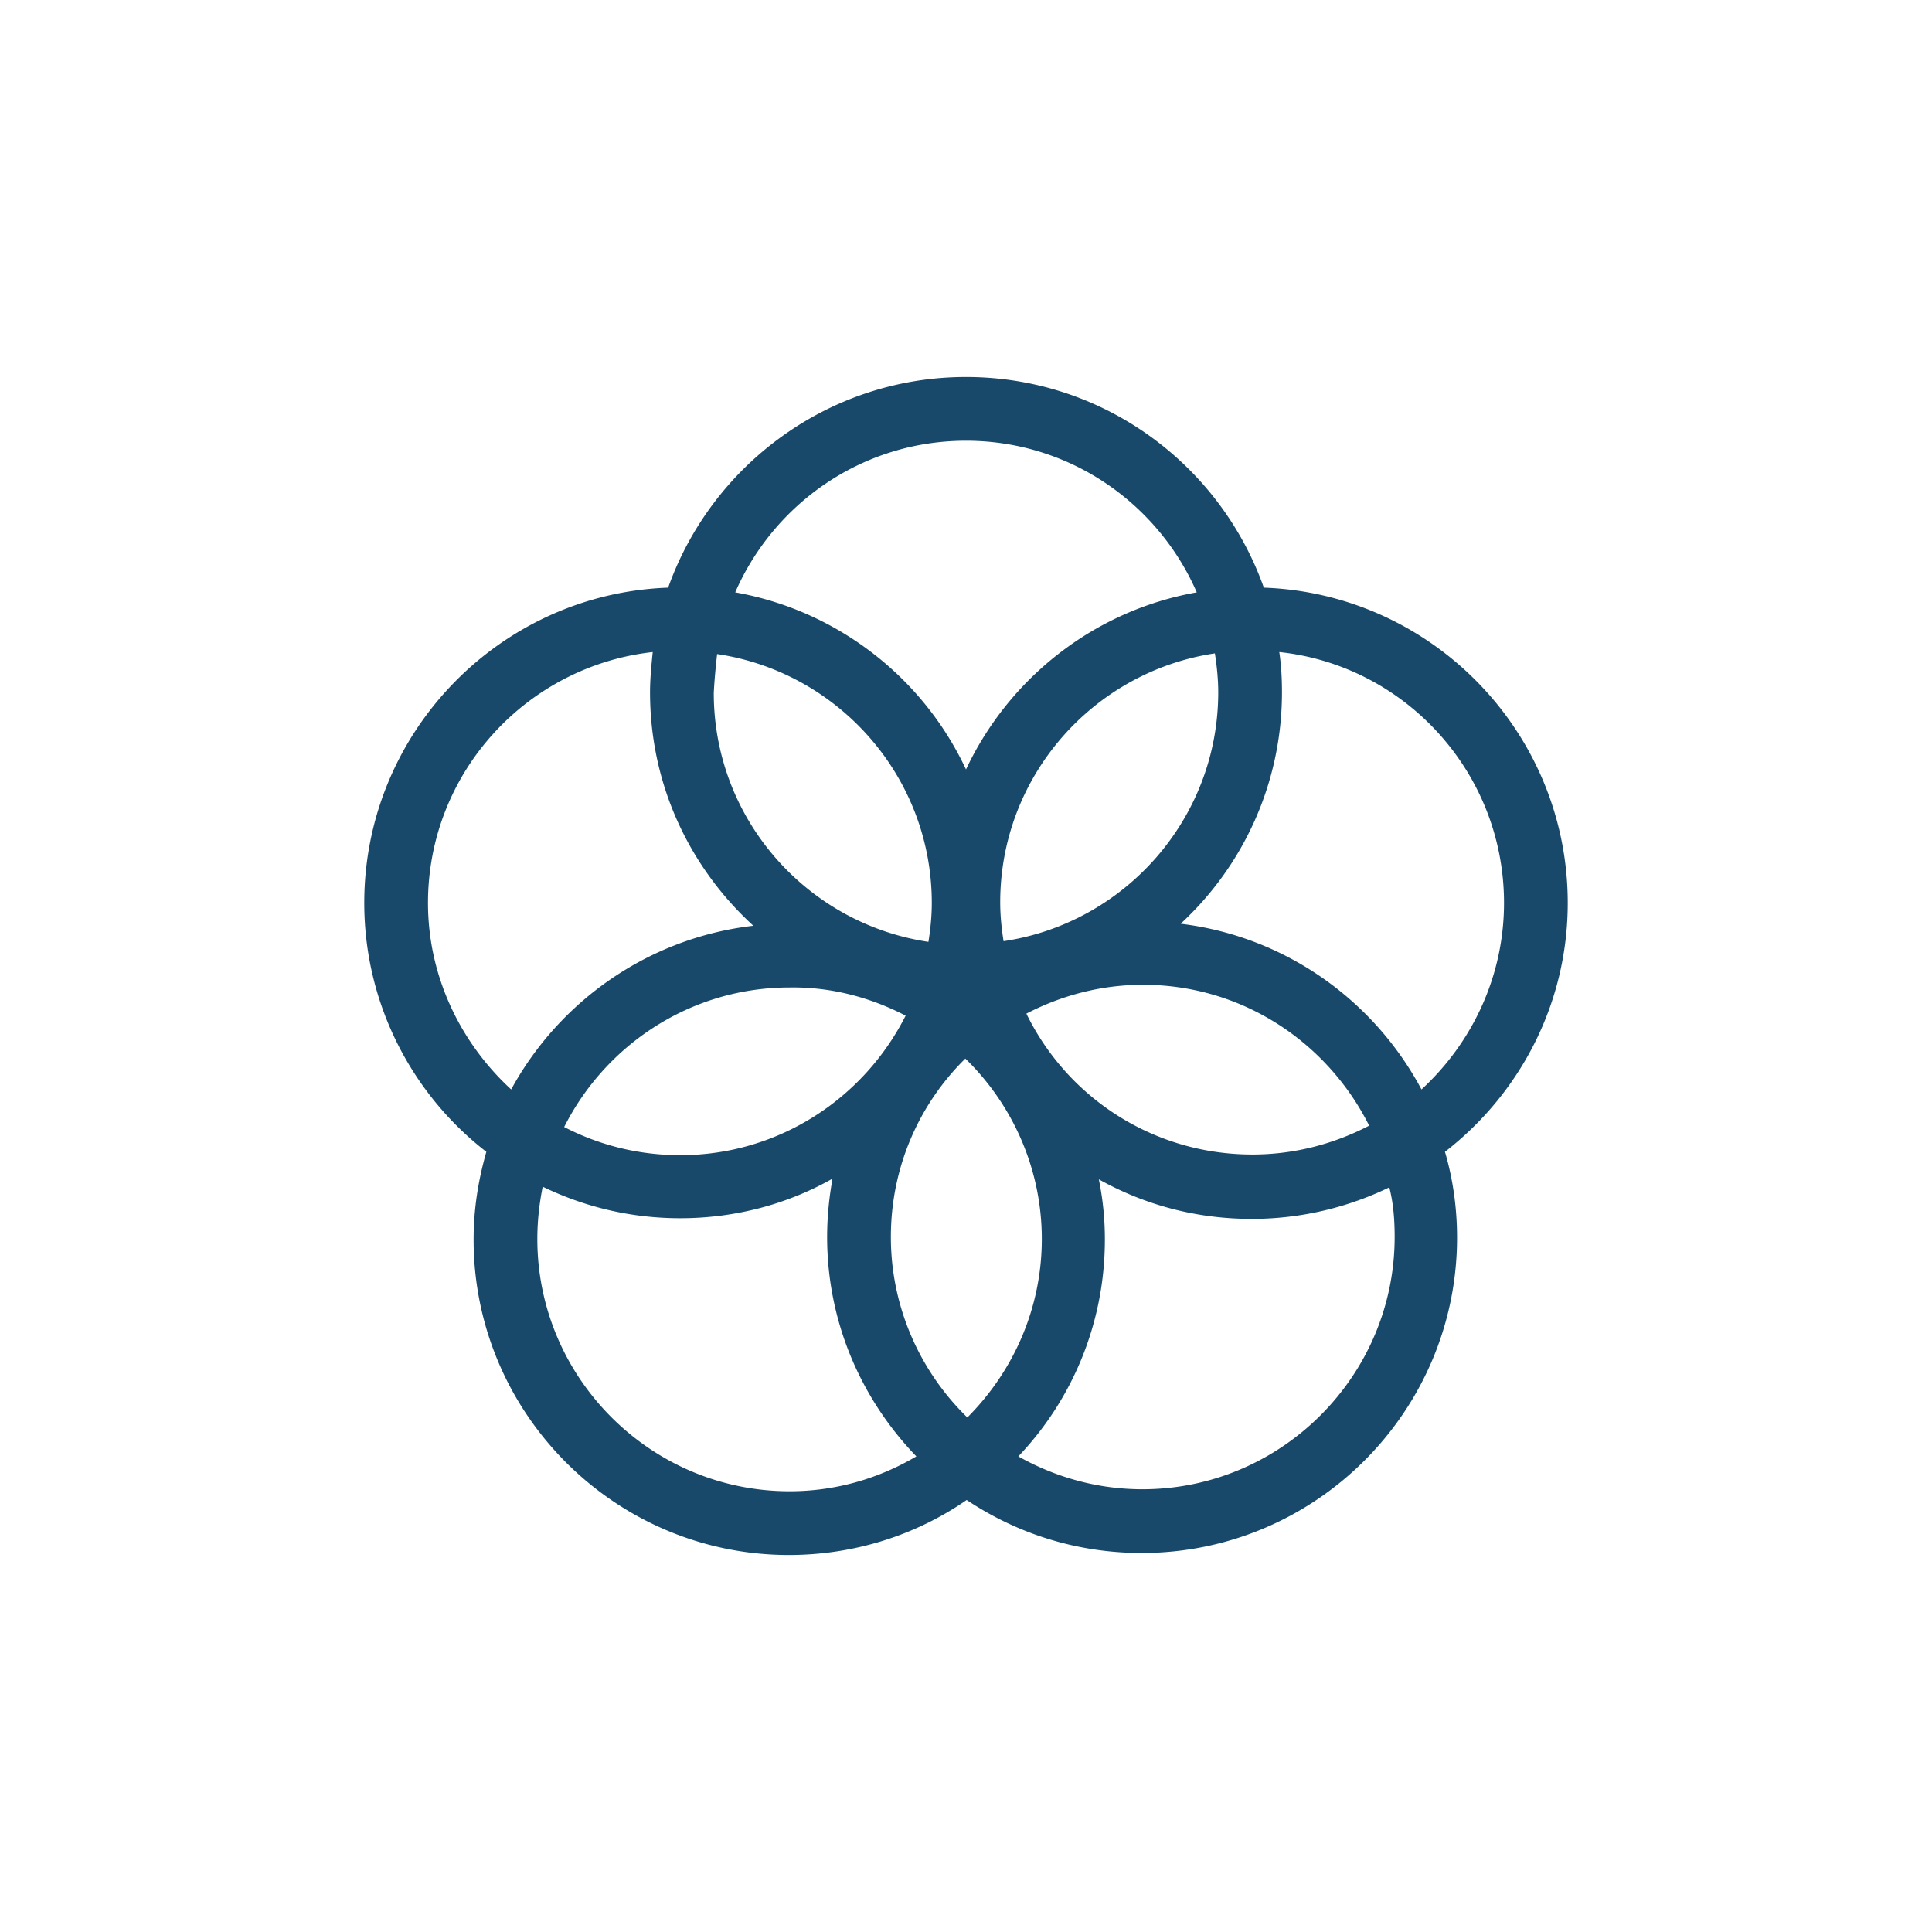
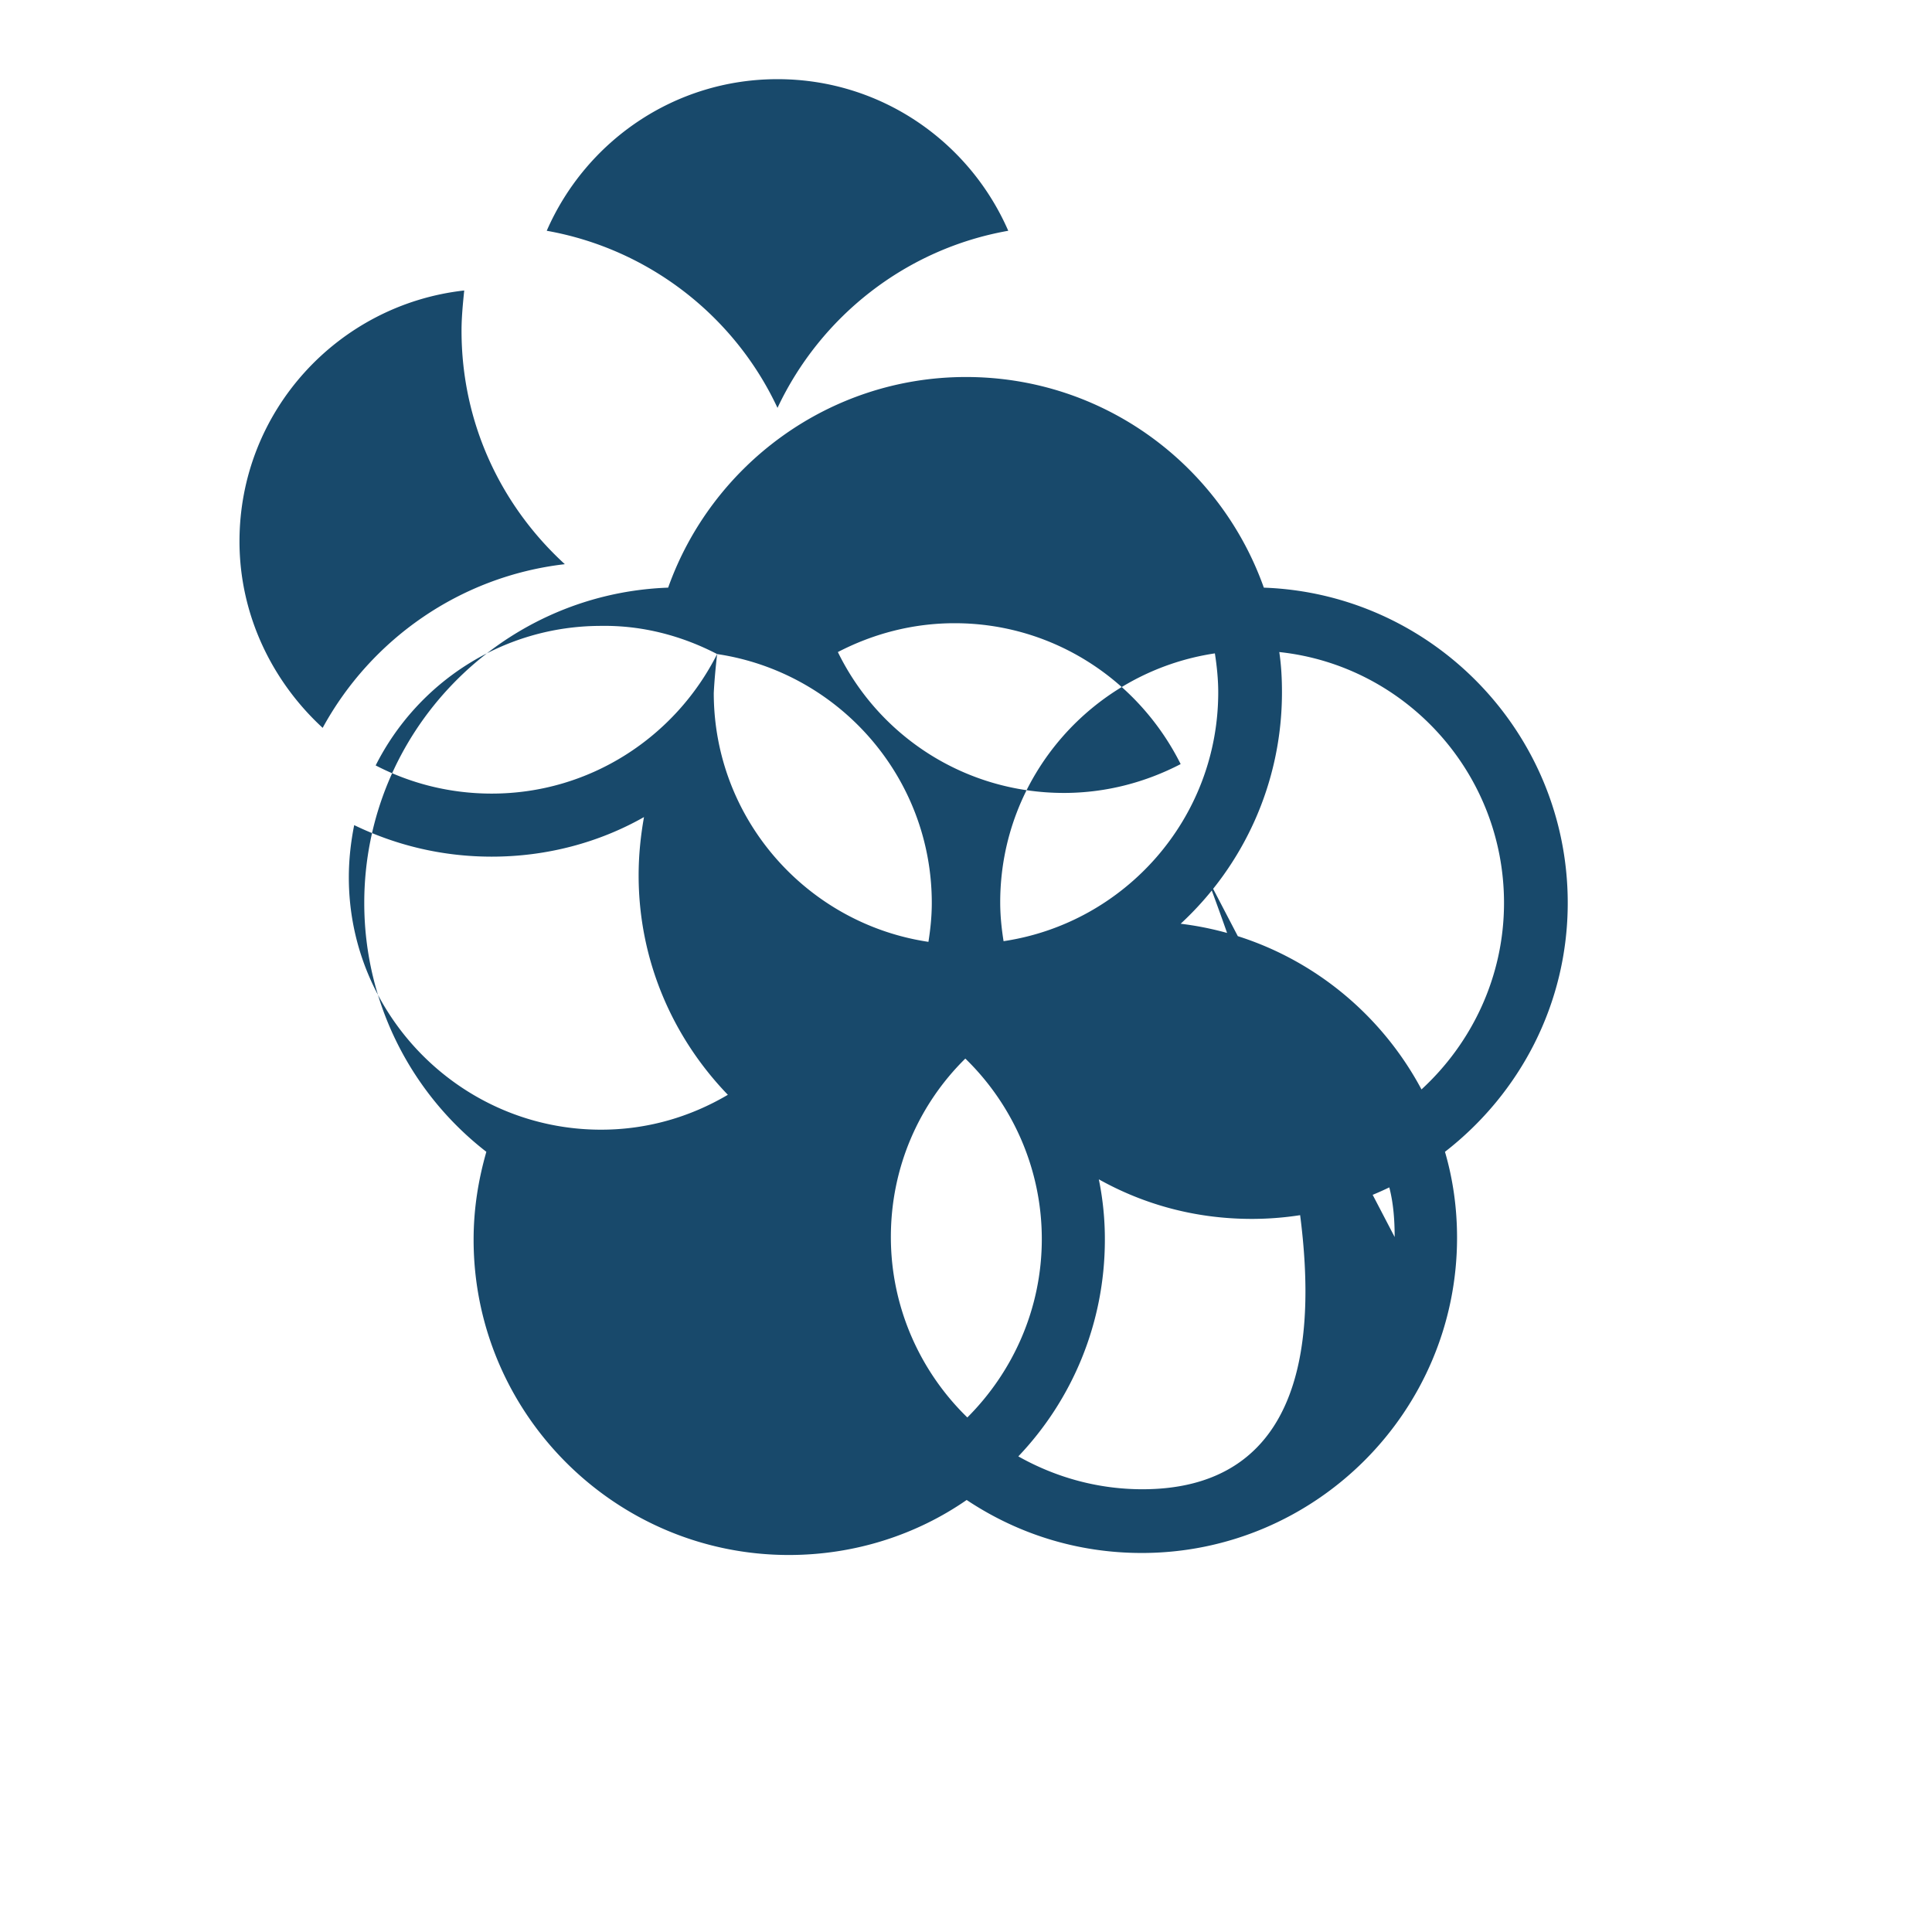
<svg xmlns="http://www.w3.org/2000/svg" width="288" height="288">
-   <path fill="#18496B" d="M233.7 134.6c0-25.399-20.2-46.1-45.301-47-6.5-18.3-23.899-31.4-44.399-31.4-20.4 0-37.9 13.1-44.4 31.399-25.1.9-45.3 21.601-45.3 47 0 15 7.1 28.5 18.2 37.1-1.2 4.2-1.9 8.5-1.9 13.101 0 25.899 21.1 47 47 47 9.8 0 19-3 26.5-8.2 7.5 5 16.4 7.9 26.101 7.9 25.899 0 47-21.101 47-47 0-4.4-.601-8.7-1.801-12.801C226.6 163 233.7 149.6 233.7 134.6m-52.1-31.4c0 18.8-13.899 34.399-32 37.1-.3-1.9-.5-3.8-.5-5.8 0-18.8 13.9-34.4 32-37.101.299 1.901.5 3.901.5 5.801m-37.4 108.1c-7-6.8-11.4-16.4-11.4-26.9 0-10.399 4.2-19.8 11.1-26.6 7 6.8 11.4 16.399 11.4 26.899 0 10.401-4.3 19.801-11.1 26.601M106.9 97.5c18.1 2.7 32 18.3 32 37.1 0 2-.2 3.9-.5 5.8-18.1-2.699-32-18.3-32-37.1.1-2 .3-4 .5-5.8m28.1 53.899c-6.2 12.3-18.9 20.8-33.6 20.8-6.2 0-12.1-1.5-17.3-4.199 6.2-12.301 18.9-20.801 33.6-20.801 6.2-.099 12.1 1.5 17.3 4.2m18-.299c5.2-2.7 11.1-4.3 17.399-4.3 14.801 0 27.5 8.6 33.7 21-5.2 2.7-11.1 4.3-17.399 4.3-14.801 0-27.6-8.5-33.7-21m-9-85.4c15.399 0 28.6 9.3 34.399 22.6-15.3 2.7-28 12.8-34.399 26.4-6.4-13.7-19.2-23.7-34.4-26.4 5.8-13.3 19-22.6 34.4-22.6m-80.2 68.9c0-19.399 14.7-35.3 33.5-37.399-.2 2-.4 4-.4 6 0 13.8 5.9 26.1 15.4 34.8-15.6 1.8-28.9 11.199-36.1 24.399-7.5-6.9-12.4-16.8-12.4-27.8m16.3 50.099c0-2.699.3-5.3.8-7.8 6.2 3 13.1 4.7 20.5 4.7 8.2 0 16-2.1 22.7-5.9-.5 2.801-.8 5.7-.8 8.7 0 12.7 5.1 24.2 13.3 32.7-5.6 3.3-12 5.2-18.9 5.2-20.7.001-37.6-16.9-37.6-37.6m127.799-.3C207.899 205.1 191 222 170.3 222c-6.7 0-13-1.801-18.5-4.9 8-8.4 12.9-19.8 12.9-32.3a44.37 44.37 0 00-.9-9c6.8 3.8 14.5 5.899 22.8 5.899 7.3 0 14.3-1.699 20.5-4.699.6 2.3.799 4.8.799 7.399M176 137.7c9.3-8.601 15.1-20.9 15.1-34.5 0-2-.1-4-.399-6 18.8 2 33.5 18 33.5 37.399 0 11-4.801 20.9-12.301 27.8C204.8 149.1 191.6 139.6 176 137.7" />
+   <path fill="#18496B" d="M233.7 134.6c0-25.399-20.2-46.1-45.301-47-6.5-18.3-23.899-31.4-44.399-31.4-20.4 0-37.9 13.1-44.4 31.399-25.1.9-45.3 21.601-45.3 47 0 15 7.1 28.5 18.2 37.1-1.2 4.2-1.9 8.5-1.9 13.101 0 25.899 21.1 47 47 47 9.8 0 19-3 26.5-8.2 7.5 5 16.4 7.9 26.101 7.9 25.899 0 47-21.101 47-47 0-4.4-.601-8.7-1.801-12.801C226.6 163 233.7 149.6 233.7 134.6m-52.1-31.4c0 18.8-13.899 34.399-32 37.1-.3-1.9-.5-3.8-.5-5.8 0-18.8 13.9-34.4 32-37.101.299 1.901.5 3.901.5 5.801m-37.4 108.1c-7-6.8-11.4-16.4-11.4-26.9 0-10.399 4.2-19.8 11.1-26.6 7 6.8 11.4 16.399 11.4 26.899 0 10.401-4.3 19.801-11.1 26.601M106.9 97.5c18.1 2.7 32 18.3 32 37.1 0 2-.2 3.9-.5 5.8-18.1-2.699-32-18.3-32-37.1.1-2 .3-4 .5-5.8c-6.2 12.3-18.9 20.8-33.6 20.8-6.2 0-12.1-1.5-17.3-4.199 6.2-12.301 18.9-20.801 33.6-20.801 6.2-.099 12.1 1.5 17.3 4.2m18-.299c5.2-2.7 11.1-4.3 17.399-4.3 14.801 0 27.5 8.6 33.7 21-5.2 2.7-11.1 4.3-17.399 4.3-14.801 0-27.6-8.5-33.7-21m-9-85.4c15.399 0 28.6 9.3 34.399 22.6-15.3 2.7-28 12.8-34.399 26.4-6.4-13.7-19.2-23.7-34.4-26.4 5.8-13.3 19-22.6 34.4-22.6m-80.2 68.9c0-19.399 14.7-35.3 33.5-37.399-.2 2-.4 4-.4 6 0 13.8 5.9 26.1 15.4 34.8-15.6 1.8-28.9 11.199-36.1 24.399-7.5-6.9-12.4-16.8-12.4-27.8m16.3 50.099c0-2.699.3-5.3.8-7.8 6.2 3 13.1 4.7 20.5 4.7 8.2 0 16-2.1 22.7-5.9-.5 2.801-.8 5.7-.8 8.7 0 12.7 5.1 24.2 13.3 32.7-5.6 3.3-12 5.2-18.9 5.2-20.7.001-37.6-16.9-37.6-37.6m127.799-.3C207.899 205.1 191 222 170.3 222c-6.7 0-13-1.801-18.5-4.9 8-8.4 12.9-19.8 12.9-32.3a44.37 44.37 0 00-.9-9c6.8 3.8 14.5 5.899 22.8 5.899 7.3 0 14.3-1.699 20.5-4.699.6 2.3.799 4.8.799 7.399M176 137.7c9.3-8.601 15.1-20.9 15.1-34.5 0-2-.1-4-.399-6 18.8 2 33.5 18 33.5 37.399 0 11-4.801 20.9-12.301 27.8C204.8 149.1 191.6 139.6 176 137.7" />
</svg>